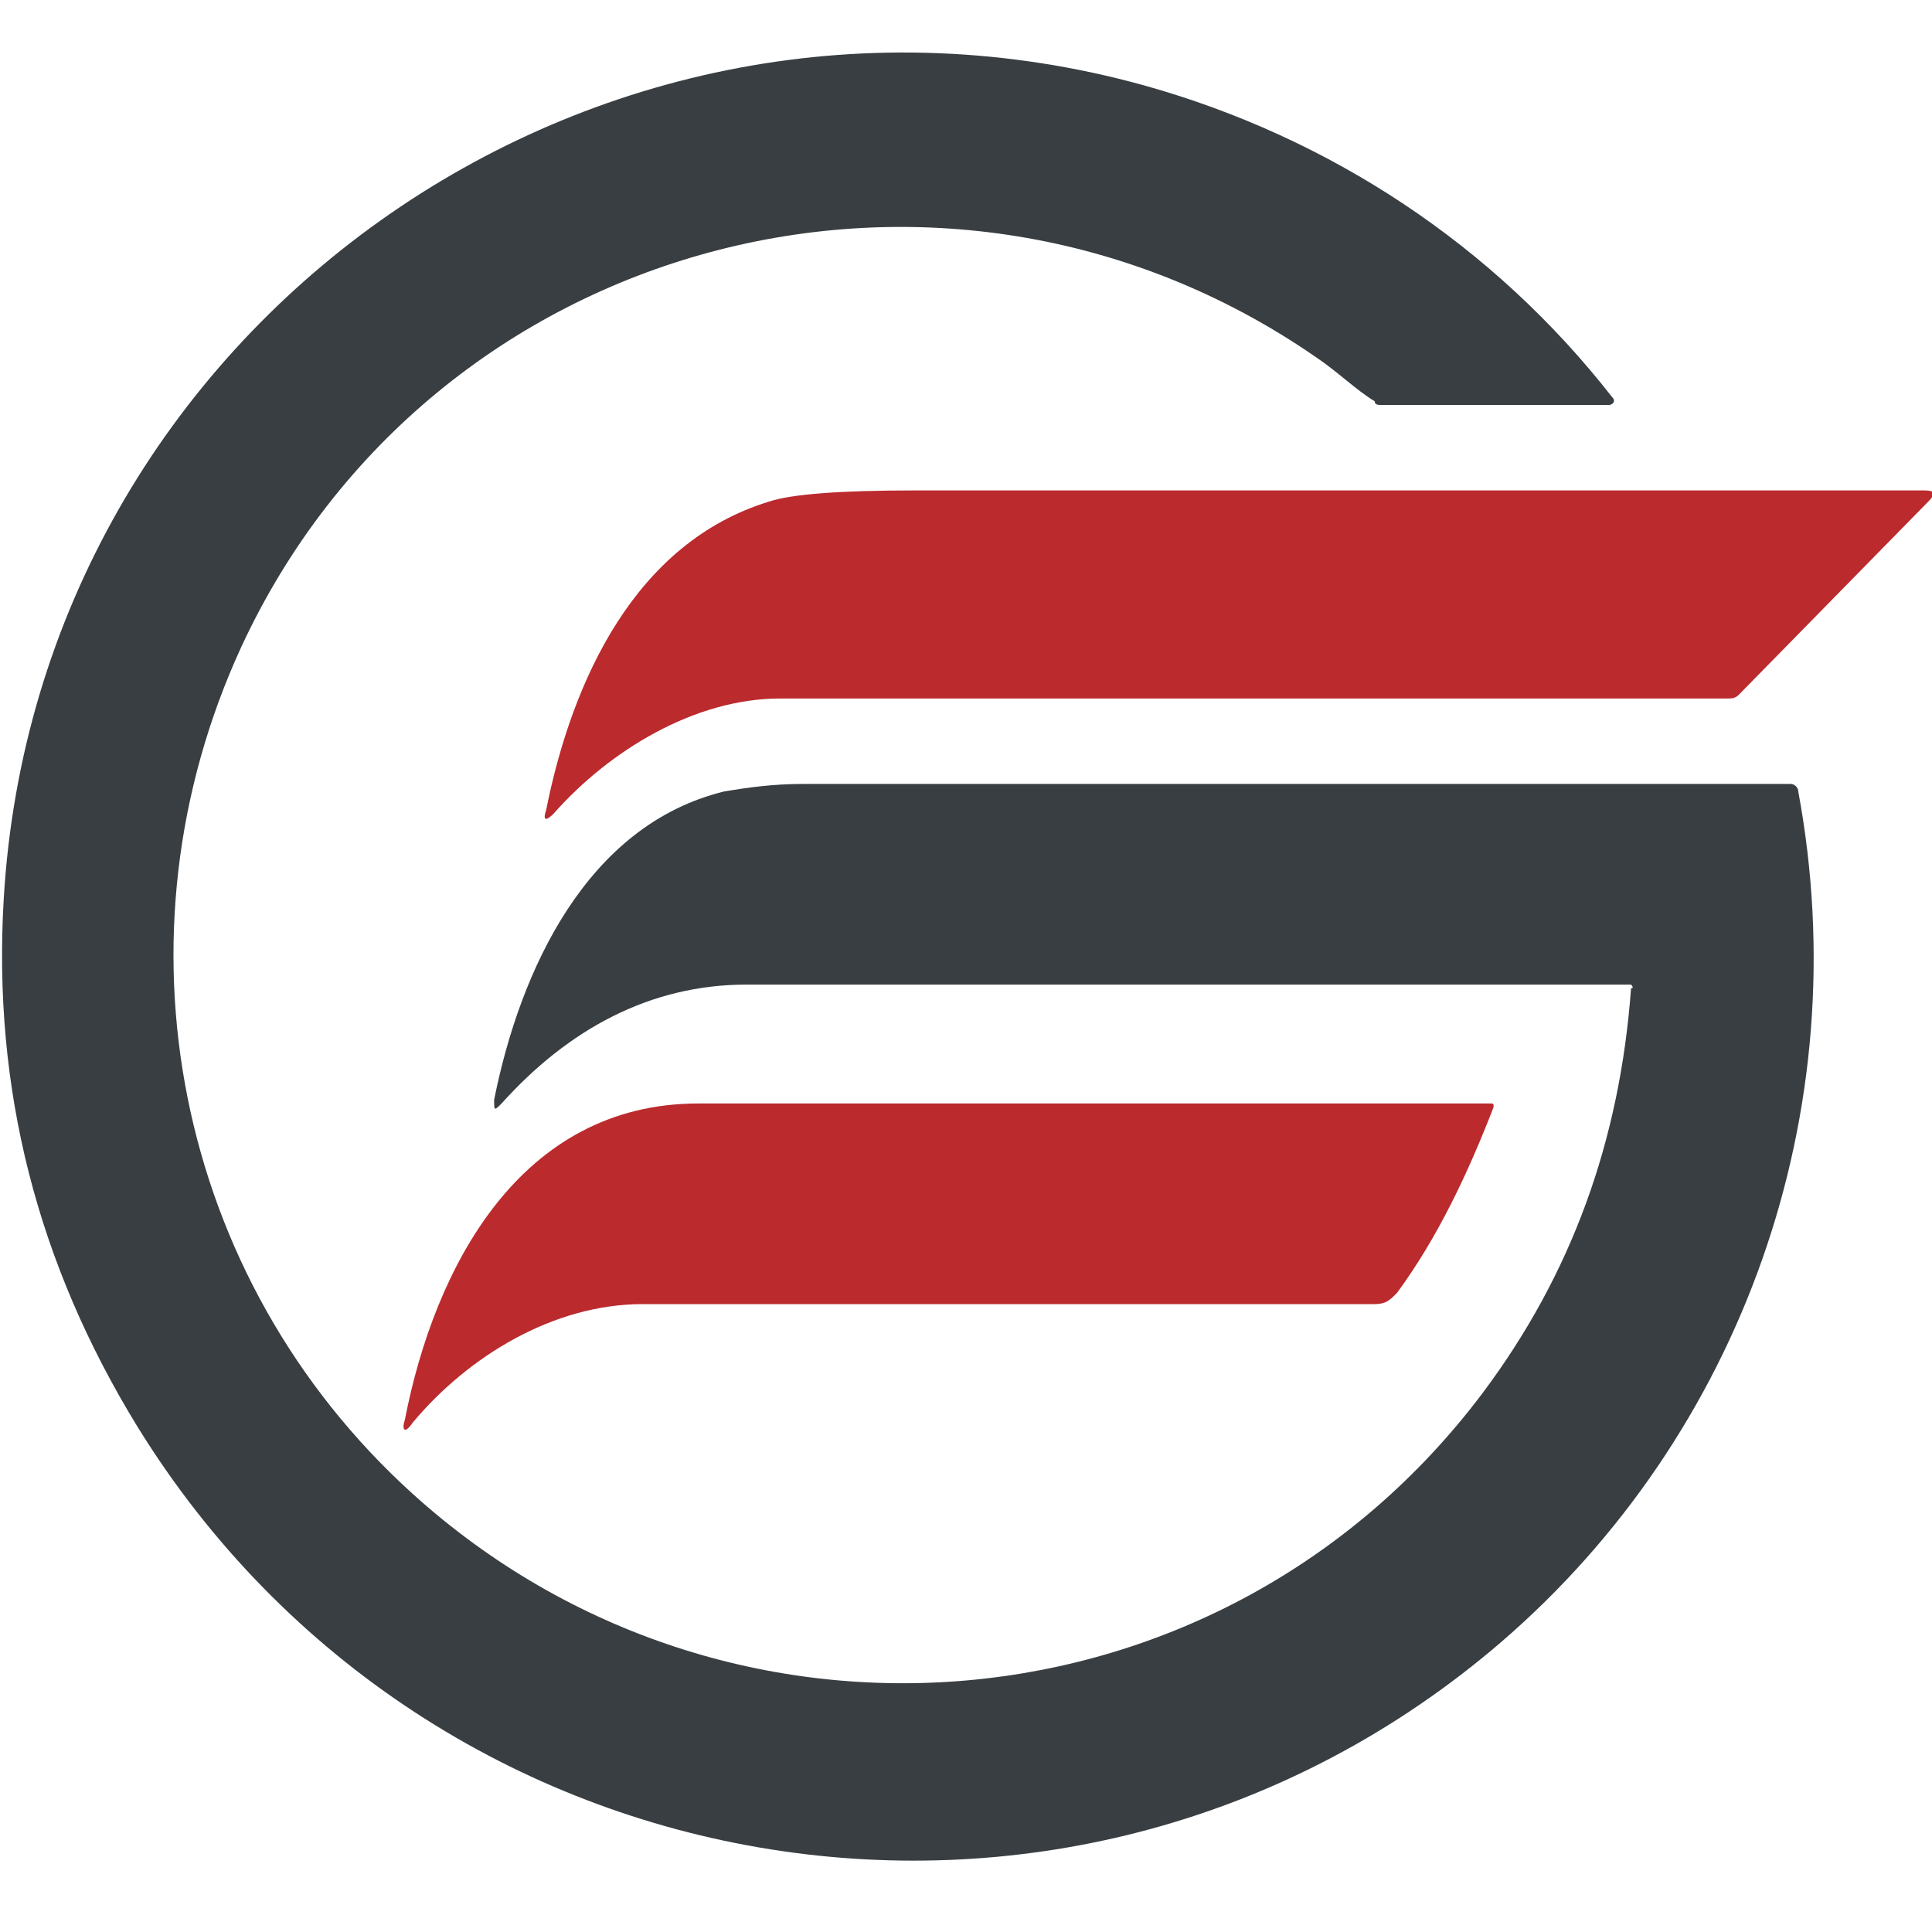
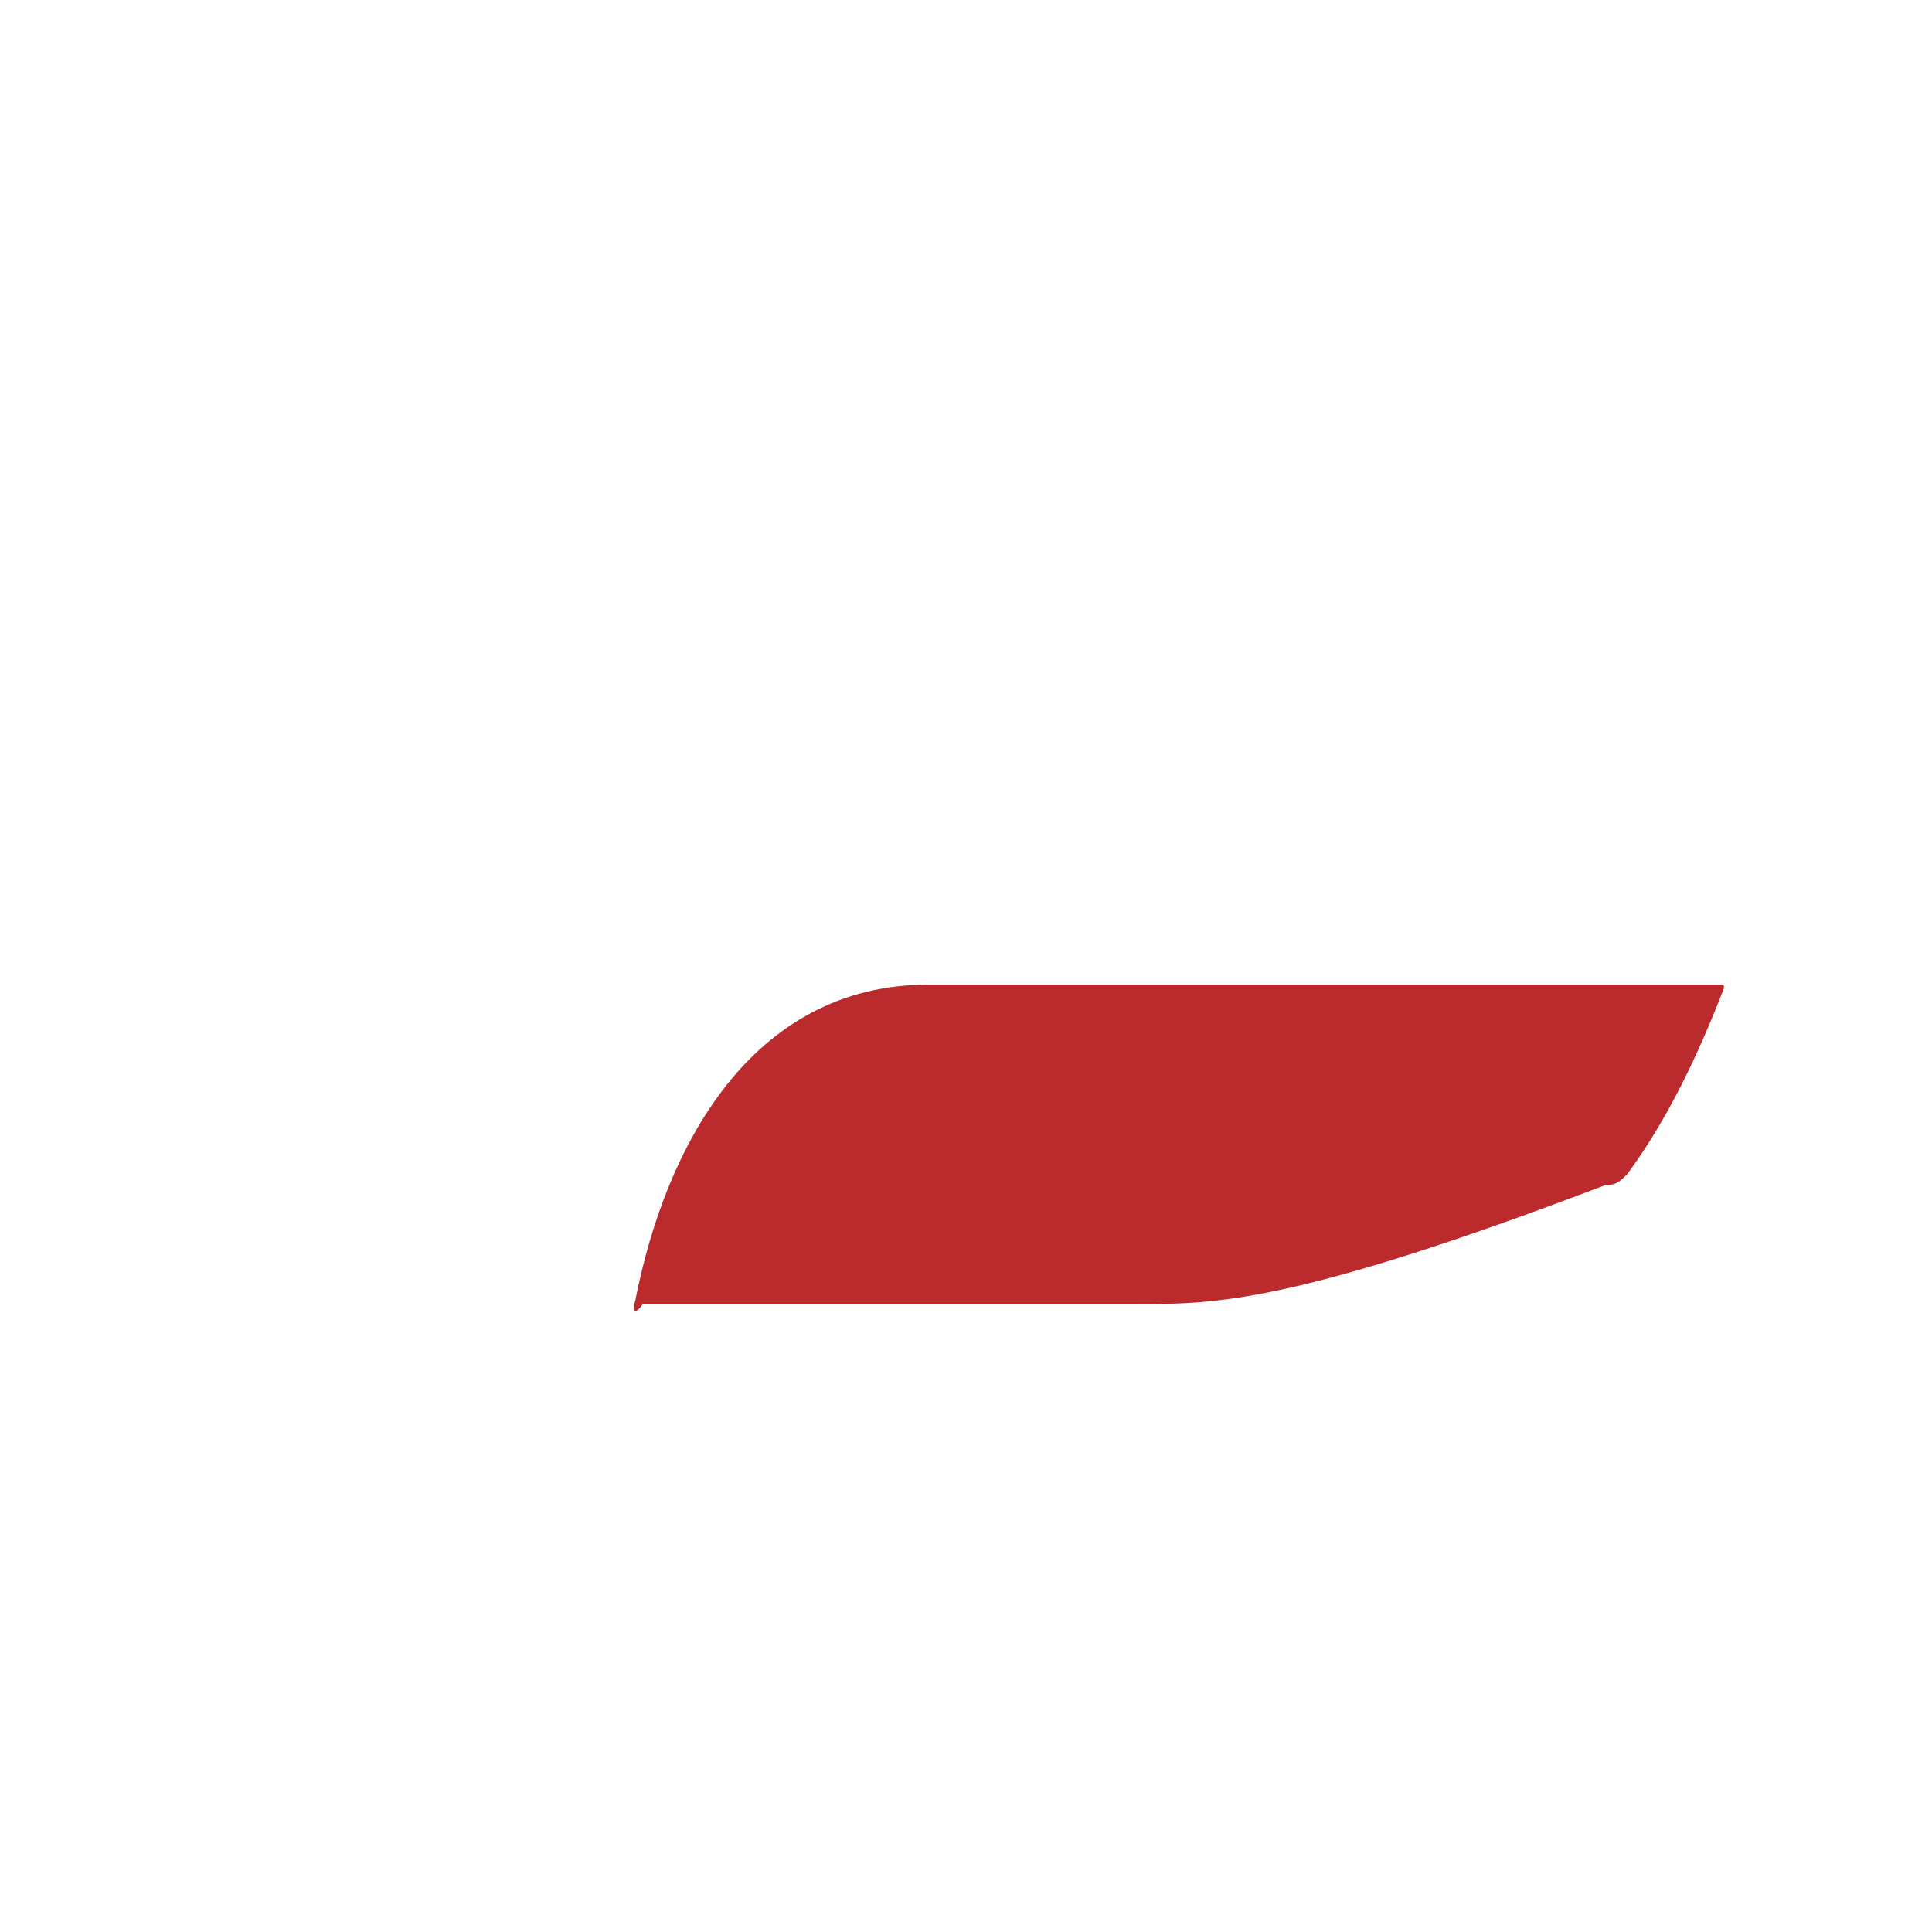
<svg xmlns="http://www.w3.org/2000/svg" version="1.1" id="katman_1" x="0px" y="0px" viewBox="0 0 52 52" style="enable-background:new 0 0 52 52;" xml:space="preserve">
  <style type="text/css">
	.st0{display:none;fill:#070707;}
	.st1{display:none;fill:#D81320;}
	.st2{display:none;opacity:0.3;}
	.st3{display:inline;fill:#FFFFFF;}
	.st4{display:none;fill:#BA292D;}
	.st5{fill:#383E42;}
	.st6{fill:#BB2A2D;}
</style>
  <rect class="st0" width="52" height="52" />
-   <path class="st1" d="M15.4,12.6v5.7h8.3v23.5h5.8V18.4h8.3v-5.7L15.4,12.6L15.4,12.6z" />
  <g class="st2">
    <path class="st3" d="M29.4,22.5h-5.8v7.8h5.8C29.4,30.3,29.4,22.5,29.4,22.5z" />
  </g>
-   <path class="st1" d="M51.9,28c0,0.1,0,0.3,0,0.4c-0.4,4.6-2,8.8-4.7,12.4c-1.1,1.5-2.3,2.8-3.7,4.1c-5,4.6-11,7-17.9,7  c-7.2,0-13.5-2.6-18.6-7.6c-2.6-2.6-4.6-5.4-5.9-8.5l-0.3-0.6h5.4l0.1,0.2c1,2,2.4,3.8,4.1,5.4c4.2,4.1,9.2,6.2,15.1,6.2  c5.5,0,10.4-1.9,14.4-5.6c0.2-0.2,0.4-0.4,0.7-0.6c3.5-3.4,5.6-7.6,6.1-12.4H0.1V28c0,0-0.1-1.1,0-4.1c0-0.1,0-0.3,0-0.4  C0.4,18.2,2.5,13.3,6.4,9C7,8.4,7.7,7.7,8.5,7c5-4.6,11-7,17.9-7C33.6,0,39.9,2.6,45,7.6c2.6,2.6,4.6,5.4,5.9,8.5l0.3,0.6h-5.4  l-0.1-0.2c-1-2-2.4-3.8-4.1-5.4C37.3,7,32.2,4.9,26.3,4.9c-4.8,0-9,1.4-12.7,4.2c-0.6,0.4-1.1,0.9-1.7,1.4C8,14,5.7,18.4,5.1,23.5  h46.8v0.4C51.9,24,52.1,26,51.9,28z" />
-   <path class="st4" d="M23.2,12.6c-2.4,0.8-4.2,2.7-5.1,5.1c-0.3,0.9-0.5,1.8-0.5,2.8v13.9H12v-14c0-1,0.1-1.9,0.3-2.8  c0.4-2.1,1.3-3.9,2.5-5.6c0.8-1.1,1.7-2,2.8-2.8c1.6-1.2,3.5-2.1,5.6-2.5c0.9,0,1.8-0.1,2.8-0.1h13.6l0,0c0.1,0,0.2,0,0.3,0  c3.1,0,5.6-2.5,5.6-5.6H26c-0.9,0-1.9,0.1-2.8,0.2c-2,0.3-3.8,0.9-5.6,1.7c-2,0.9-3.7,2.2-5.3,3.7c-0.1,0.1-0.2,0.2-0.3,0.3  c-1.5,1.5-2.8,3.3-3.7,5.3c-0.8,1.7-1.4,3.6-1.7,5.6c-0.1,0.9-0.2,1.8-0.2,2.8V40h11.1v11c3.1,0,5.6-2.5,5.6-5.6v-5.6H26  c0.9,0,1.9-0.1,2.8-0.2c2-0.3,3.8-0.9,5.6-1.7c2-0.9,3.7-2.2,5.3-3.7c0.1-0.1,0.2-0.2,0.3-0.3c1.5-1.5,2.8-3.3,3.7-5.3  c0.8-1.7,1.4-3.6,1.7-5.6c0.1-0.9,0.2-1.8,0.2-2.8v-8.3H26C25,12.1,24.1,12.3,23.2,12.6z M39.9,20.4c0,1-0.1,1.9-0.3,2.8  c-0.4,2.1-1.3,3.9-2.5,5.6c-0.8,1.1-1.7,2-2.8,2.8c-1.6,1.2-3.5,2.1-5.6,2.5c-0.9,0.2-1.8,0.3-2.8,0.3h-2.8v-5.6H26  c1,0,1.9-0.2,2.8-0.5c2.4-0.8,4.2-2.7,5.1-5.1H23.2v-2.8c0-1.5,1.2-2.8,2.8-2.8h13.6C39.8,18.6,39.9,19.5,39.9,20.4z" />
  <g>
-     <path class="st5" d="M43.9,26.5c-7.9,0-15.9,0-23.8,0c-2.6,0-4.8,1.2-6.6,3.2c-0.2,0.2-0.2,0.2-0.2-0.1c0.7-3.5,2.5-7.4,6.2-8.3   c0.6-0.1,1.3-0.2,2.1-0.2c8.7,0,17.5,0,26.6,0c0.1,0,0.2,0.1,0.2,0.2c1.6,8.6-1.5,17.3-8,22.9c-11.4,9.8-28.8,7-36.7-5.8   C1,34-0.2,29.3,0.1,24.2C1,8.8,16-1.8,30.8,2.3c5,1.4,9.4,4.3,12.6,8.4c0.1,0.1,0,0.2-0.1,0.2l-6.1,0c-0.1,0-0.2,0-0.2-0.1   c-0.5-0.3-1-0.8-1.6-1.2c-10-6.9-23.8-3.2-28.9,7.8c-3.6,7.8-1.8,17,4.6,22.8c8.5,7.7,21.8,6.6,28.8-2.7c2.4-3.2,3.7-6.8,4-10.9   C44,26.6,43.9,26.5,43.9,26.5L43.9,26.5z" />
-     <path class="st6" d="M50.6,13.2l1.2,0c0.3,0,0.3,0.1,0.1,0.3l-5.1,5.2c-0.1,0.1-0.2,0.1-0.3,0.1c-8.5,0-16.9,0-25.5,0   c-2.3,0-4.6,1.4-6.1,3.1c-0.2,0.2-0.3,0.2-0.2-0.1c0.7-3.5,2.4-7.2,6-8.3c0.6-0.2,1.9-0.3,3.9-0.3c8.2,0,16.3,0,24.5,0l0,0" />
-     <path class="st6" d="M30.6,35.1l-7.4,0c-2.9,0-4.8,0-5.9,0c-2.4,0-4.7,1.4-6.2,3.2c-0.2,0.3-0.3,0.2-0.2-0.1   c0.8-4.1,3.1-8.5,7.9-8.5c7.1,0,14.2,0,21.3,0c0.1,0,0.1,0,0.1,0.1c-0.7,1.8-1.5,3.5-2.6,5c-0.2,0.2-0.3,0.3-0.6,0.3   C34.8,35.1,32.7,35.1,30.6,35.1L30.6,35.1z" />
+     <path class="st6" d="M30.6,35.1l-7.4,0c-2.9,0-4.8,0-5.9,0c-0.2,0.3-0.3,0.2-0.2-0.1   c0.8-4.1,3.1-8.5,7.9-8.5c7.1,0,14.2,0,21.3,0c0.1,0,0.1,0,0.1,0.1c-0.7,1.8-1.5,3.5-2.6,5c-0.2,0.2-0.3,0.3-0.6,0.3   C34.8,35.1,32.7,35.1,30.6,35.1L30.6,35.1z" />
  </g>
</svg>